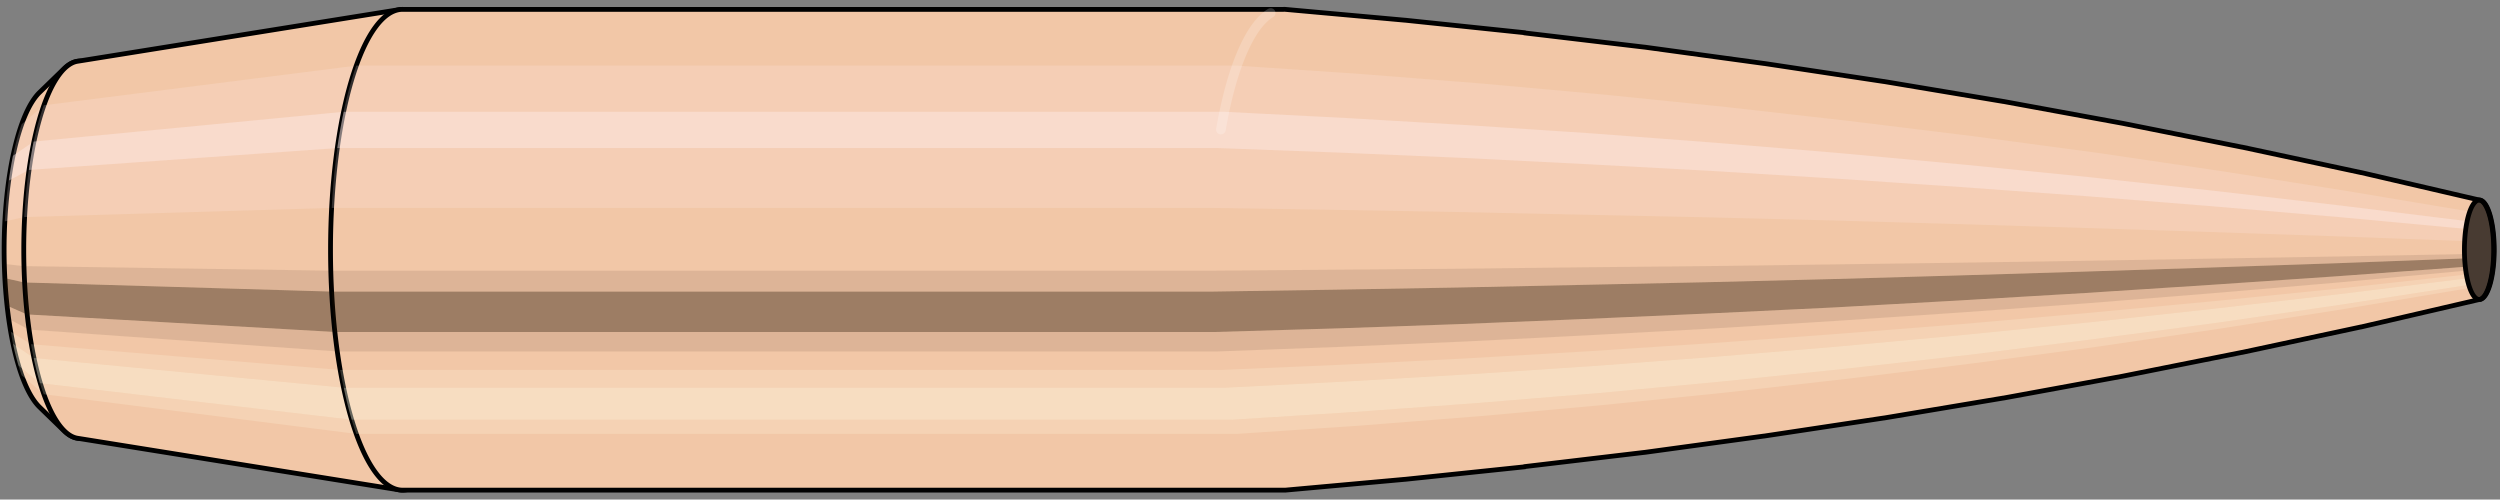
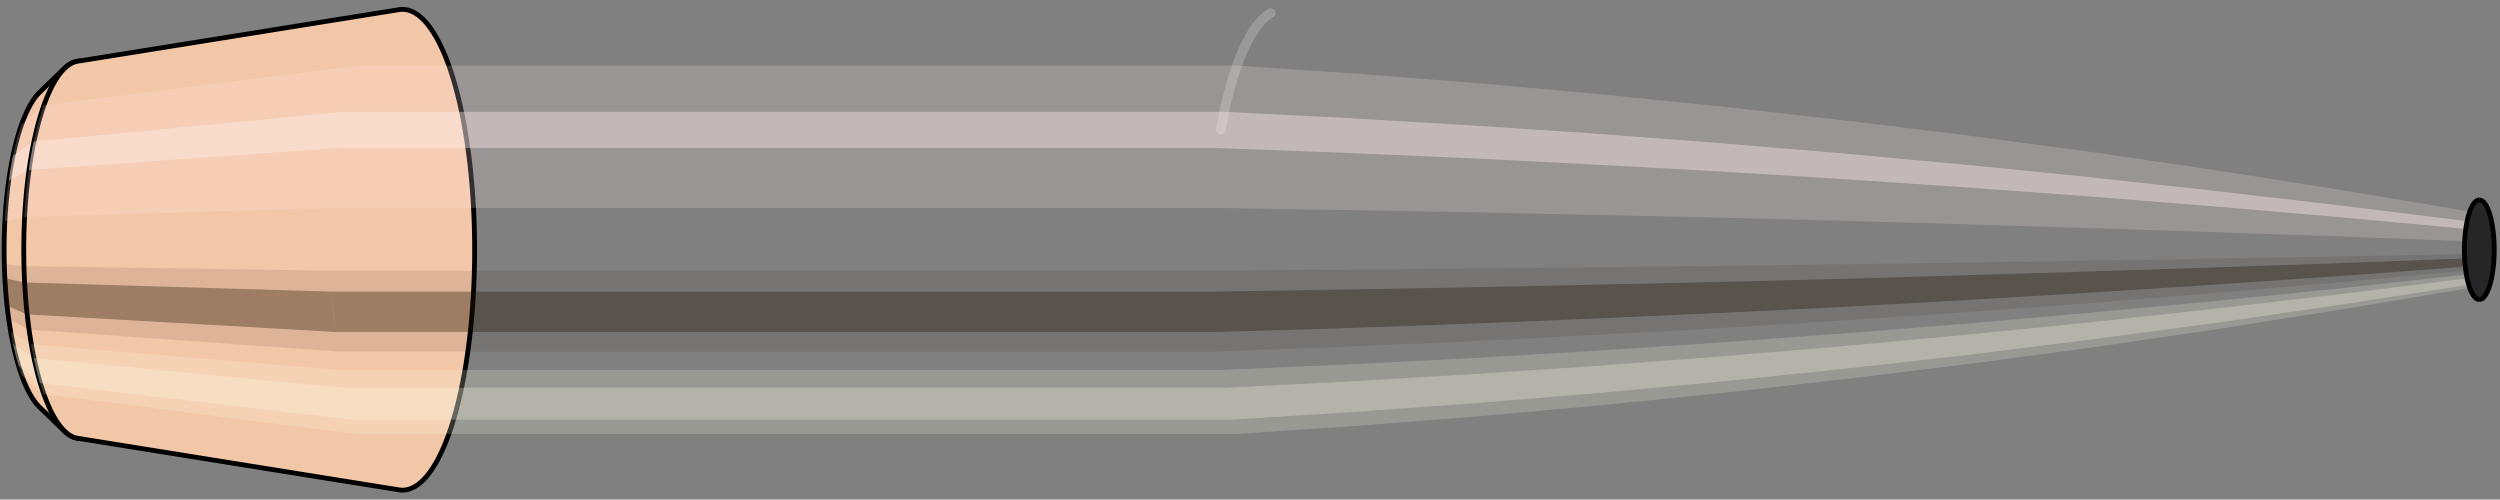
<svg xmlns="http://www.w3.org/2000/svg" viewBox="-0.222 -1.039 10.4 2.078">
  <rect x="-0.222" y="-1.039" width="10.4" height="2.078" fill="#808080" stroke="none" />
  <defs />
  <path style="fill:#f2c7a7;stroke:black;stroke-width:0.02;" d=" M -0.057 -0.655  A 0.205 0.682 0 0 0 -0.057 0.655   L 0.045 0.754  A 0.235 0.785 0 1 0 0.045 -0.754  L -0.057 -0.655  Z" />
  <path style="fill:#ffefef;opacity:0.2;" d=" M -0.132 -0.522  A 0.205 0.682 0 0 0 -0.202 -0.118   L -0.121 -0.136  A 0.235 0.785 0 0 1 -0.04 -0.601   L -0.132 -0.522  Z " />
  <path style="fill:#ffefef;opacity:0.4;" d=" M -0.168 -0.391  A 0.205 0.682 0 0 0 -0.185 -0.288   L -0.102 -0.332  A 0.235 0.785 0 0 1 -0.082 -0.45   L -0.168 -0.391  Z " />
  <path style="fill:#201000;opacity:0.1;" d=" M -0.204 0.059  A 0.205 0.682 0 0 0 -0.202 0.118   L -0.121 0.136  A 0.235 0.785 0 0 1 -0.124 0.068   L -0.204 0.059  Z " />
  <path style="fill:#201000;opacity:0.4;" d=" M -0.202 0.118  A 0.205 0.682 0 0 0 -0.192 0.233   L -0.11 0.269  A 0.235 0.785 0 0 1 -0.121 0.136   L -0.202 0.118  Z " />
  <path style="fill:#201000;opacity:0.1;" d=" M -0.192 0.233  A 0.205 0.682 0 0 0 -0.185 0.288   L -0.102 0.332  A 0.235 0.785 0 0 1 -0.11 0.269   L -0.192 0.233  Z " />
  <path style="fill:#ffffe8;opacity:0.2;" d=" M -0.177 0.341  A 0.205 0.682 0 0 0 -0.168 0.391   L -0.082 0.45  A 0.235 0.785 0 0 1 -0.093 0.393   L -0.177 0.341  Z " />
  <path style="fill:#ffffe8;opacity:0.4;" d=" M -0.168 0.391  A 0.205 0.682 0 0 0 -0.145 0.482   L -0.056 0.555  A 0.235 0.785 0 0 1 -0.082 0.45   L -0.168 0.391  Z " />
  <path style="fill:#ffffe8;opacity:0.2;" d=" M -0.145 0.482  A 0.205 0.682 0 0 0 -0.132 0.522   L -0.04 0.601  A 0.235 0.785 0 0 1 -0.056 0.555   L -0.145 0.482  Z " />
  <path style="fill:#f2c7a7;stroke:black;stroke-width:0.02;" d=" M 0.1 -0.784  A 0.235 0.785 0 0 0 0.1 0.784   L 1.439 0.999  A 0.3 1 0 1 0 1.439 -0.999  L 0.1 -0.784  Z " />
  <path style="fill:#ffefef;opacity:0.2;" d=" M -0.04 -0.601  A 0.235 0.785 0 0 0 -0.121 -0.136   L 1.158 -0.174  A 0.3 1 0 0 1 1.26 -0.766   L -0.04 -0.601  Z " />
  <path style="fill:#ffefef;opacity:0.4;" d=" M -0.082 -0.45  A 0.235 0.785 0 0 0 -0.102 -0.332   L 1.181 -0.423  A 0.3 1 0 0 1 1.208 -0.574   L -0.082 -0.45  Z " />
  <path style="fill:#201000;opacity:0.1;" d=" M -0.124 0.068  A 0.235 0.785 0 0 0 -0.121 0.136   L 1.158 0.174  A 0.3 1 0 0 1 1.154 0.087   L -0.124 0.068  Z " />
  <path style="fill:#201000;opacity:0.4;" d=" M -0.121 0.136  A 0.235 0.785 0 0 0 -0.11 0.269   L 1.171 0.342  A 0.3 1 0 0 1 1.158 0.174   L -0.121 0.136  Z " />
  <path style="fill:#201000;opacity:0.1;" d=" M -0.11 0.269  A 0.235 0.785 0 0 0 -0.102 0.332   L 1.181 0.423  A 0.3 1 0 0 1 1.171 0.342   L -0.11 0.269  Z " />
  <path style="fill:#ffffe8;opacity:0.2;" d=" M -0.093 0.393  A 0.235 0.785 0 0 0 -0.082 0.45   L 1.208 0.574  A 0.3 1 0 0 1 1.193 0.5   L -0.093 0.393  Z " />
  <path style="fill:#ffffe8;opacity:0.4;" d=" M -0.082 0.45  A 0.235 0.785 0 0 0 -0.056 0.555   L 1.241 0.707  A 0.3 1 0 0 1 1.208 0.574   L -0.082 0.45  Z " />
  <path style="fill:#ffffe8;opacity:0.2;" d=" M -0.056 0.555  A 0.235 0.785 0 0 0 -0.04 0.601   L 1.26 0.766  A 0.3 1 0 0 1 1.241 0.707   L -0.056 0.555  Z " />
-   <path style="fill:#f2c7a7;stroke:black;stroke-width:0.02;" d=" M 1.453 -1  A 0.3 1 0 0 0 1.453 1   L 5.117 1  A 0.3 1 0 0 0 5.125 1  L 5.622 0.955  A 0.287 0.955 0 0 0 5.623 0.955  L 6.12 0.903  A 0.271 0.903 0 0 0 6.121 0.902  L 6.618 0.843  A 0.253 0.843 0 0 0 6.619 0.843  L 7.116 0.775  A 0.233 0.776 0 0 0 7.117 0.775  L 7.614 0.7  A 0.21 0.7 0 0 0 7.615 0.7  L 8.111 0.617  A 0.185 0.618 0 0 0 8.112 0.617  L 8.608 0.526  A 0.158 0.527 0 0 0 8.608 0.526  L 9.104 0.427  A 0.128 0.428 0 0 0 9.105 0.427  L 9.6 0.321  A 0.096 0.322 0 0 0 9.601 0.321  L 10.096 0.206  A 0.062 0.207 0 0 0 10.096 -0.206  L 9.601 -0.321  A 0.096 0.322 0 0 0 9.6 -0.321  L 9.105 -0.427  A 0.128 0.428 0 0 0 9.104 -0.427  L 8.608 -0.526  A 0.158 0.527 0 0 0 8.608 -0.526  L 8.112 -0.617  A 0.185 0.618 0 0 0 8.111 -0.617  L 7.615 -0.7  A 0.21 0.7 0 0 0 7.614 -0.7  L 7.117 -0.775  A 0.233 0.776 0 0 0 7.116 -0.775  L 6.619 -0.843  A 0.253 0.843 0 0 0 6.618 -0.843  L 6.121 -0.902  A 0.271 0.903 0 0 0 6.12 -0.903  L 5.623 -0.955  A 0.287 0.955 0 0 0 5.622 -0.955  L 5.125 -1  A 0.3 1 0 0 0 5.117 -1  L 1.453 -1  Z " />
  <path style="fill:#ffefef;opacity:0.2;" d=" M 1.26 -0.766  A 0.3 1 0 0 0 1.158 -0.174   L 4.821 -0.174  L 5.332 -0.166  L 5.845 -0.157  L 6.36 -0.146  L 6.877 -0.135  L 7.397 -0.122  L 7.919 -0.107  L 8.444 -0.091  L 8.97 -0.074  L 9.499 -0.056  L 10.031 -0.036  A 0.062 0.207 0 0 1 10.052 -0.159   L 9.532 -0.246  L 9.014 -0.328  L 8.498 -0.404  L 7.982 -0.473  L 7.469 -0.536  L 6.957 -0.594  L 6.446 -0.646  L 5.937 -0.692  L 5.43 -0.732  L 4.924 -0.766  L 1.26 -0.766  Z " />
  <path style="fill:#ffefef;opacity:0.4;" d=" M 1.208 -0.574  A 0.3 1 0 0 0 1.181 -0.423   L 4.845 -0.423  L 5.354 -0.404  L 5.866 -0.382  L 6.38 -0.356  L 6.896 -0.328  L 7.414 -0.296  L 7.934 -0.261  L 8.456 -0.223  L 8.98 -0.181  L 9.507 -0.136  L 10.035 -0.087  A 0.062 0.207 0 0 1 10.041 -0.119   L 9.515 -0.184  L 8.991 -0.245  L 8.47 -0.302  L 7.95 -0.354  L 7.432 -0.402  L 6.916 -0.445  L 6.402 -0.484  L 5.89 -0.518  L 5.379 -0.548  L 4.871 -0.574  L 1.208 -0.574  Z " />
  <path style="fill:#201000;opacity:0.1;" d=" M 1.154 0.087  A 0.3 1 0 0 0 1.158 0.174   L 4.821 0.174  L 5.332 0.166  L 5.845 0.157  L 6.36 0.146  L 6.877 0.135  L 7.397 0.122  L 7.919 0.107  L 8.444 0.091  L 8.97 0.074  L 9.499 0.056  L 10.031 0.036  A 0.062 0.207 0 0 1 10.03 0.018   L 9.498 0.028  L 8.969 0.037  L 8.442 0.046  L 7.917 0.054  L 7.395 0.061  L 6.875 0.068  L 6.357 0.073  L 5.842 0.079  L 5.329 0.083  L 4.818 0.087  L 1.154 0.087  Z " />
  <path style="fill:#201000;opacity:0.4;" d=" M 1.158 0.174  A 0.3 1 0 0 0 1.171 0.342   L 4.835 0.342  L 5.345 0.327  L 5.857 0.309  L 6.371 0.288  L 6.888 0.265  L 7.407 0.24  L 7.928 0.211  L 8.451 0.18  L 8.976 0.146  L 9.504 0.11  L 10.033 0.071  A 0.062 0.207 0 0 1 10.031 0.036   L 9.499 0.056  L 8.97 0.074  L 8.444 0.091  L 7.919 0.107  L 7.397 0.122  L 6.877 0.135  L 6.36 0.146  L 5.845 0.157  L 5.332 0.166  L 4.821 0.174  L 1.158 0.174  Z " />
-   <path style="fill:#201000;opacity:0.1;" d=" M 1.171 0.342  A 0.3 1 0 0 0 1.181 0.423   L 4.845 0.423  L 5.354 0.404  L 5.866 0.382  L 6.38 0.356  L 6.896 0.328  L 7.414 0.296  L 7.934 0.261  L 8.456 0.223  L 8.98 0.181  L 9.507 0.136  L 10.035 0.087  A 0.062 0.207 0 0 1 10.033 0.071   L 9.504 0.11  L 8.976 0.146  L 8.451 0.18  L 7.928 0.211  L 7.407 0.24  L 6.888 0.265  L 6.371 0.288  L 5.857 0.309  L 5.345 0.327  L 4.835 0.342  L 1.171 0.342  Z " />
+   <path style="fill:#201000;opacity:0.1;" d=" M 1.171 0.342  A 0.3 1 0 0 0 1.181 0.423   L 4.845 0.423  L 5.354 0.404  L 5.866 0.382  L 6.38 0.356  L 6.896 0.328  L 7.414 0.296  L 7.934 0.261  L 8.456 0.223  L 8.98 0.181  L 9.507 0.136  L 10.035 0.087  A 0.062 0.207 0 0 1 10.033 0.071   L 9.504 0.11  L 8.976 0.146  L 8.451 0.18  L 7.928 0.211  L 7.407 0.24  L 6.888 0.265  L 6.371 0.288  L 5.857 0.309  L 4.835 0.342  L 1.171 0.342  Z " />
  <path style="fill:#ffffe8;opacity:0.2;" d=" M 1.193 0.5  A 0.3 1 0 0 0 1.208 0.574   L 4.871 0.574  L 5.379 0.548  L 5.89 0.518  L 6.402 0.484  L 6.916 0.445  L 7.432 0.402  L 7.95 0.354  L 8.47 0.302  L 8.991 0.245  L 9.515 0.184  L 10.041 0.119  A 0.062 0.207 0 0 1 10.038 0.103   L 9.511 0.161  L 8.985 0.214  L 8.462 0.263  L 7.941 0.309  L 7.422 0.35  L 6.905 0.388  L 6.39 0.422  L 5.877 0.452  L 5.366 0.478  L 4.857 0.5  L 1.193 0.5  Z " />
  <path style="fill:#ffffe8;opacity:0.4;" d=" M 1.208 0.574  A 0.3 1 0 0 0 1.241 0.707   L 4.904 0.707  L 5.411 0.675  L 5.92 0.638  L 6.43 0.596  L 6.942 0.548  L 7.455 0.495  L 7.971 0.437  L 8.487 0.372  L 9.006 0.303  L 9.526 0.227  L 10.048 0.146  A 0.062 0.207 0 0 1 10.041 0.119   L 9.515 0.184  L 8.991 0.245  L 8.47 0.302  L 7.95 0.354  L 7.432 0.402  L 6.916 0.445  L 6.402 0.484  L 5.89 0.518  L 5.379 0.548  L 4.871 0.574  L 1.208 0.574  Z " />
  <path style="fill:#ffffe8;opacity:0.2;" d=" M 1.241 0.707  A 0.3 1 0 0 0 1.26 0.766   L 4.924 0.766  L 5.43 0.732  L 5.937 0.692  L 6.446 0.646  L 6.957 0.594  L 7.469 0.536  L 7.982 0.473  L 8.498 0.404  L 9.014 0.328  L 9.532 0.246  L 10.052 0.159  A 0.062 0.207 0 0 1 10.048 0.146   L 9.526 0.227  L 9.006 0.303  L 8.487 0.372  L 7.971 0.437  L 7.455 0.495  L 6.942 0.548  L 6.43 0.596  L 5.92 0.638  L 5.411 0.675  L 4.904 0.707  L 1.241 0.707  Z " />
  <ellipse style="fill:black;opacity:0.7;" cx="10.092" cy="0" rx="0.062" ry="0.207" />
  <path style="fill:none;stroke:black;stroke-width:0.02" d=" M 10.092 0.207  A 0.062 0.207 0 0 0 10.092 -0.207 " />
  <path style="fill:none;stroke:black;stroke-width:0.02;" d=" M 10.092 -0.207  A 0.062 0.207 0 0 0 10.092 0.207 " />
  <path style="fill:#ffefef;opacity:0.2;" d=" M 10.052 -0.159  A 0.062 0.207 0 0 0 10.031 -0.036   A 0.062 0.207 0 0 1 10.052 -0.159   Z " />
  <path style="fill:#ffefef;opacity:0.4;" d=" M 10.041 -0.119  A 0.062 0.207 0 0 0 10.035 -0.087   A 0.062 0.207 0 0 1 10.041 -0.119   Z " />
  <path style="fill:#201000;opacity:0.1;" d=" M 10.03 0.018  A 0.062 0.207 0 0 0 10.031 0.036   A 0.062 0.207 0 0 1 10.03 0.018   Z " />
  <path style="fill:#201000;opacity:0.4;" d=" M 10.031 0.036  A 0.062 0.207 0 0 0 10.033 0.071   A 0.062 0.207 0 0 1 10.031 0.036   Z " />
  <path style="fill:#201000;opacity:0.1;" d=" M 10.033 0.071  A 0.062 0.207 0 0 0 10.035 0.087   A 0.062 0.207 0 0 1 10.033 0.071   Z " />
  <path style="fill:#ffffe8;opacity:0.2;" d=" M 10.038 0.103  A 0.062 0.207 0 0 0 10.041 0.119   A 0.062 0.207 0 0 1 10.038 0.103   Z " />
-   <path style="fill:#ffffe8;opacity:0.4;" d=" M 10.041 0.119  A 0.062 0.207 0 0 0 10.048 0.146   A 0.062 0.207 0 0 1 10.041 0.119   Z " />
  <path style="fill:#ffffe8;opacity:0.2;" d=" M 10.048 0.146  A 0.062 0.207 0 0 0 10.052 0.159   A 0.062 0.207 0 0 1 10.048 0.146   Z " />
  <path style="fill:none;stroke:white;stroke-width:0.04;opacity:0.2;stroke-linecap:round" d=" M 5.064 -0.985  A 0.3 1 0 0 0 4.857 -0.5 " />
</svg>